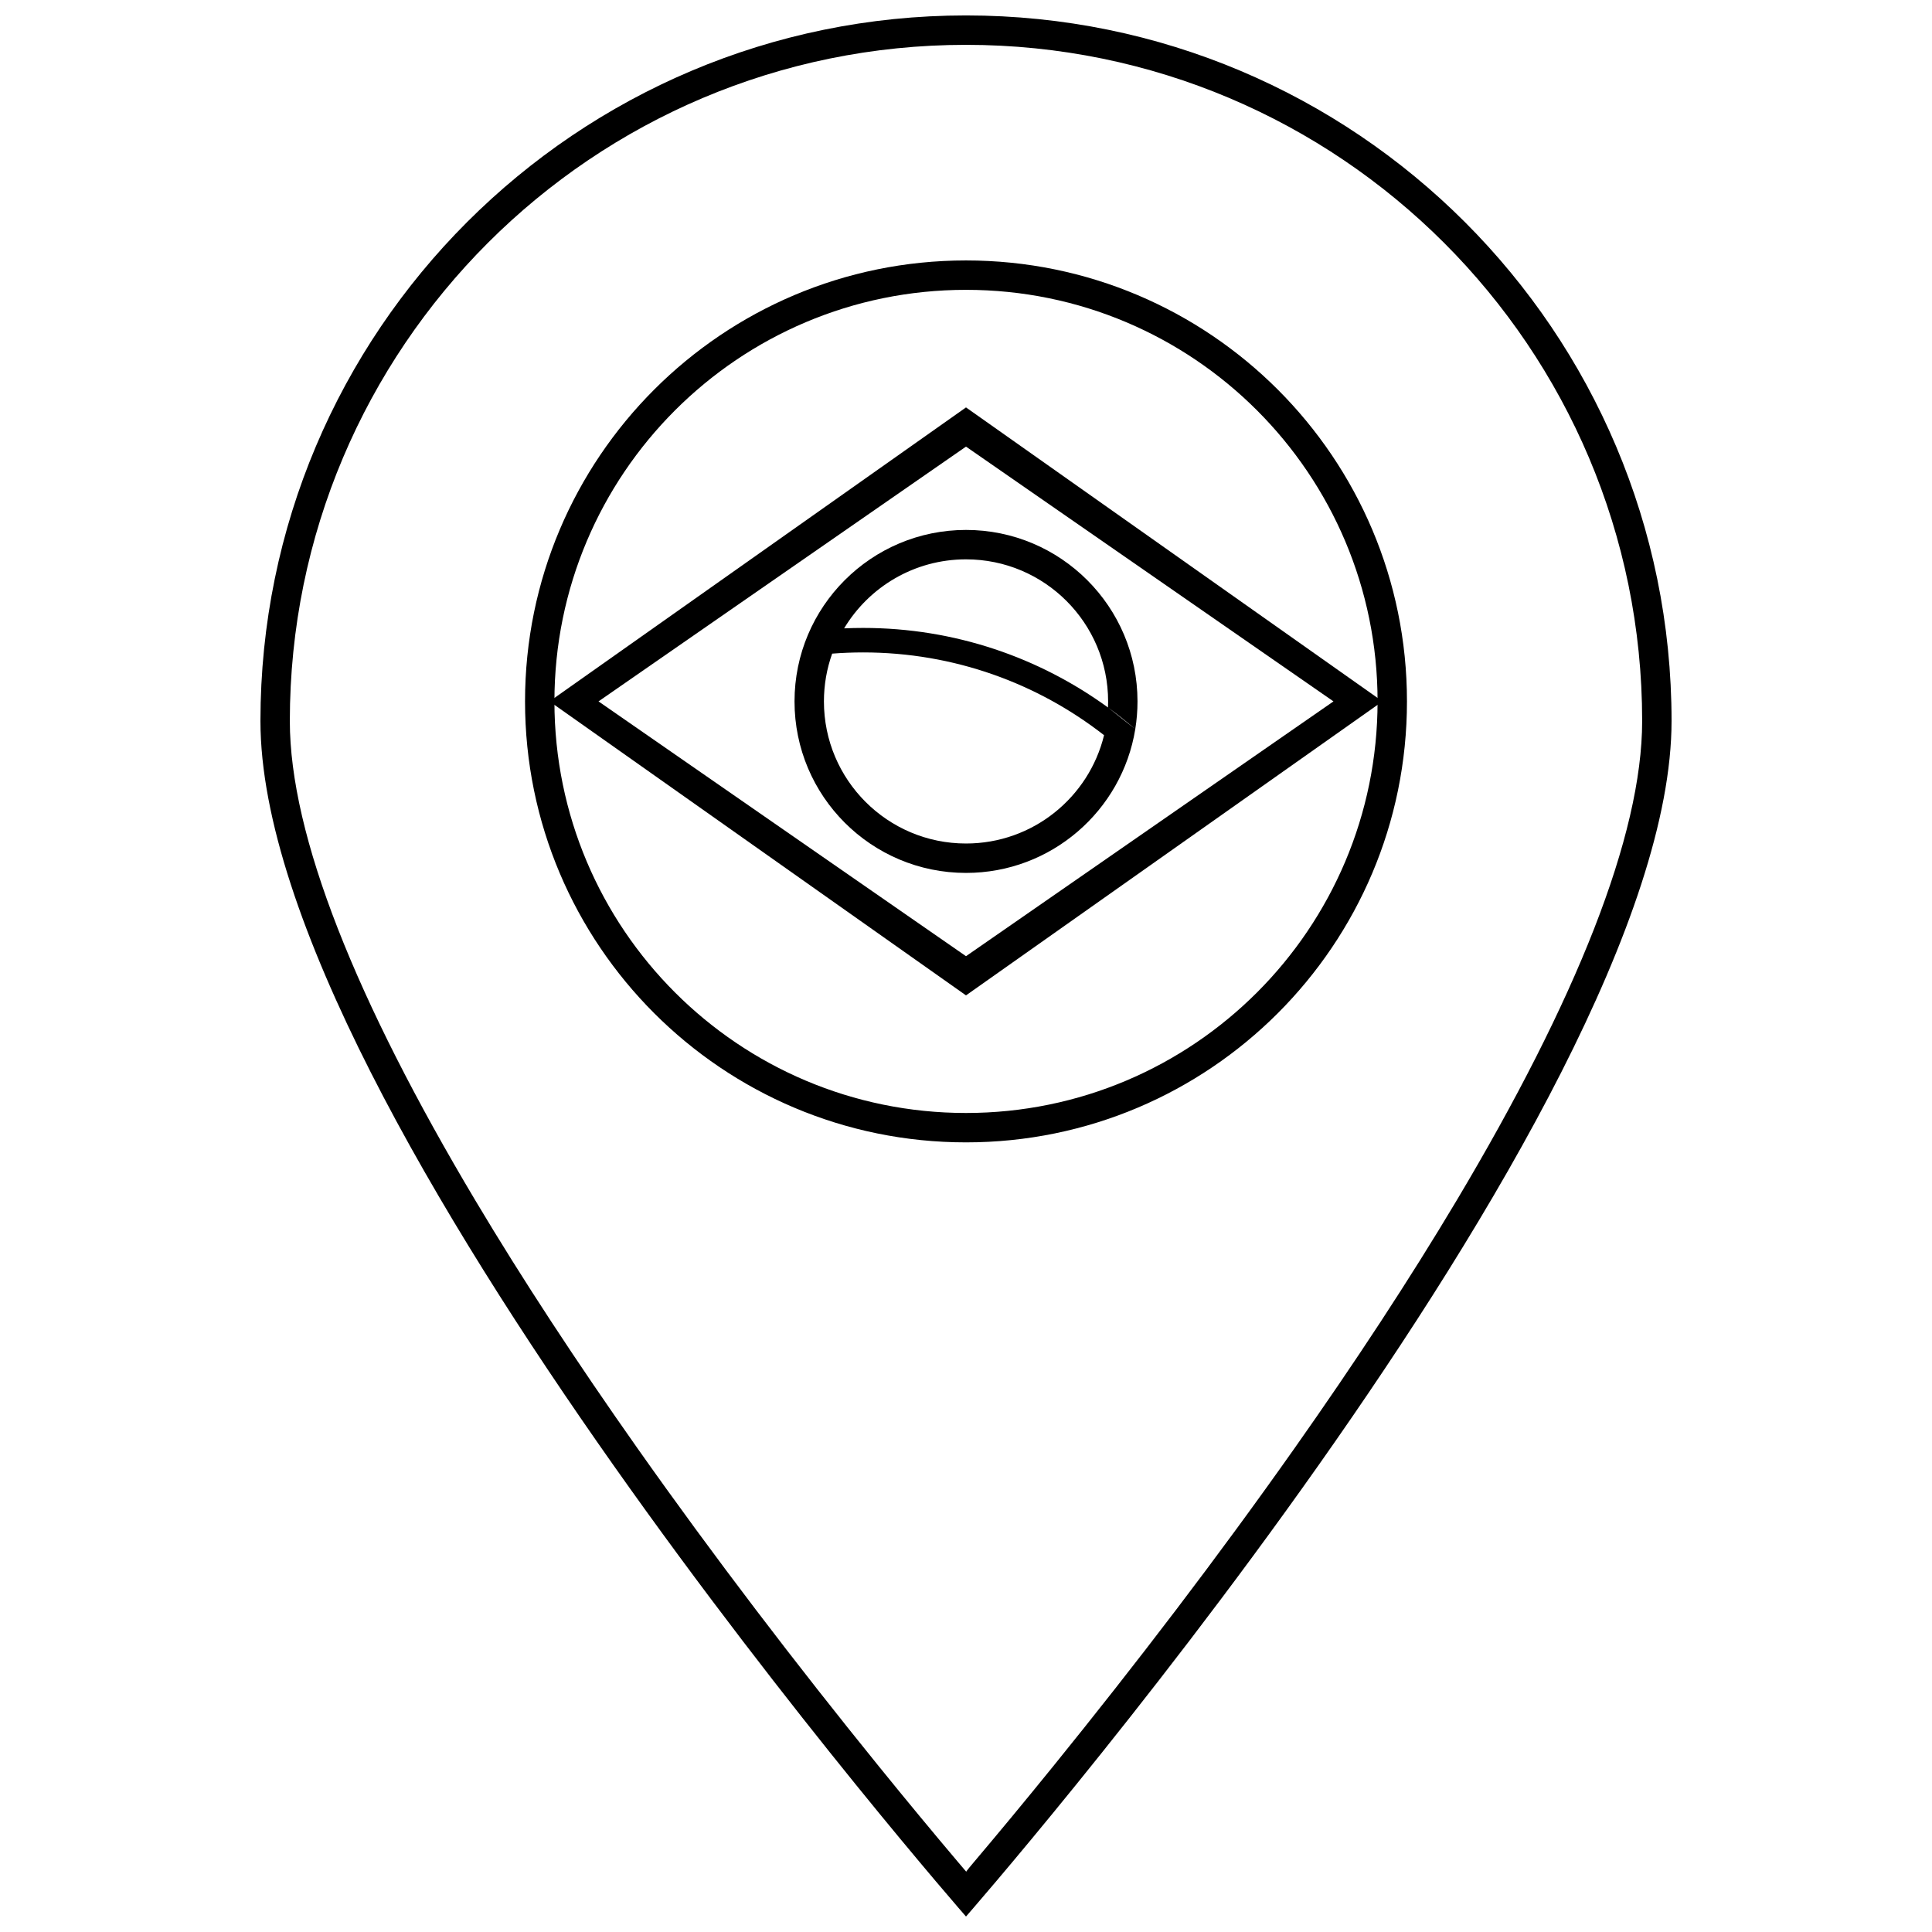
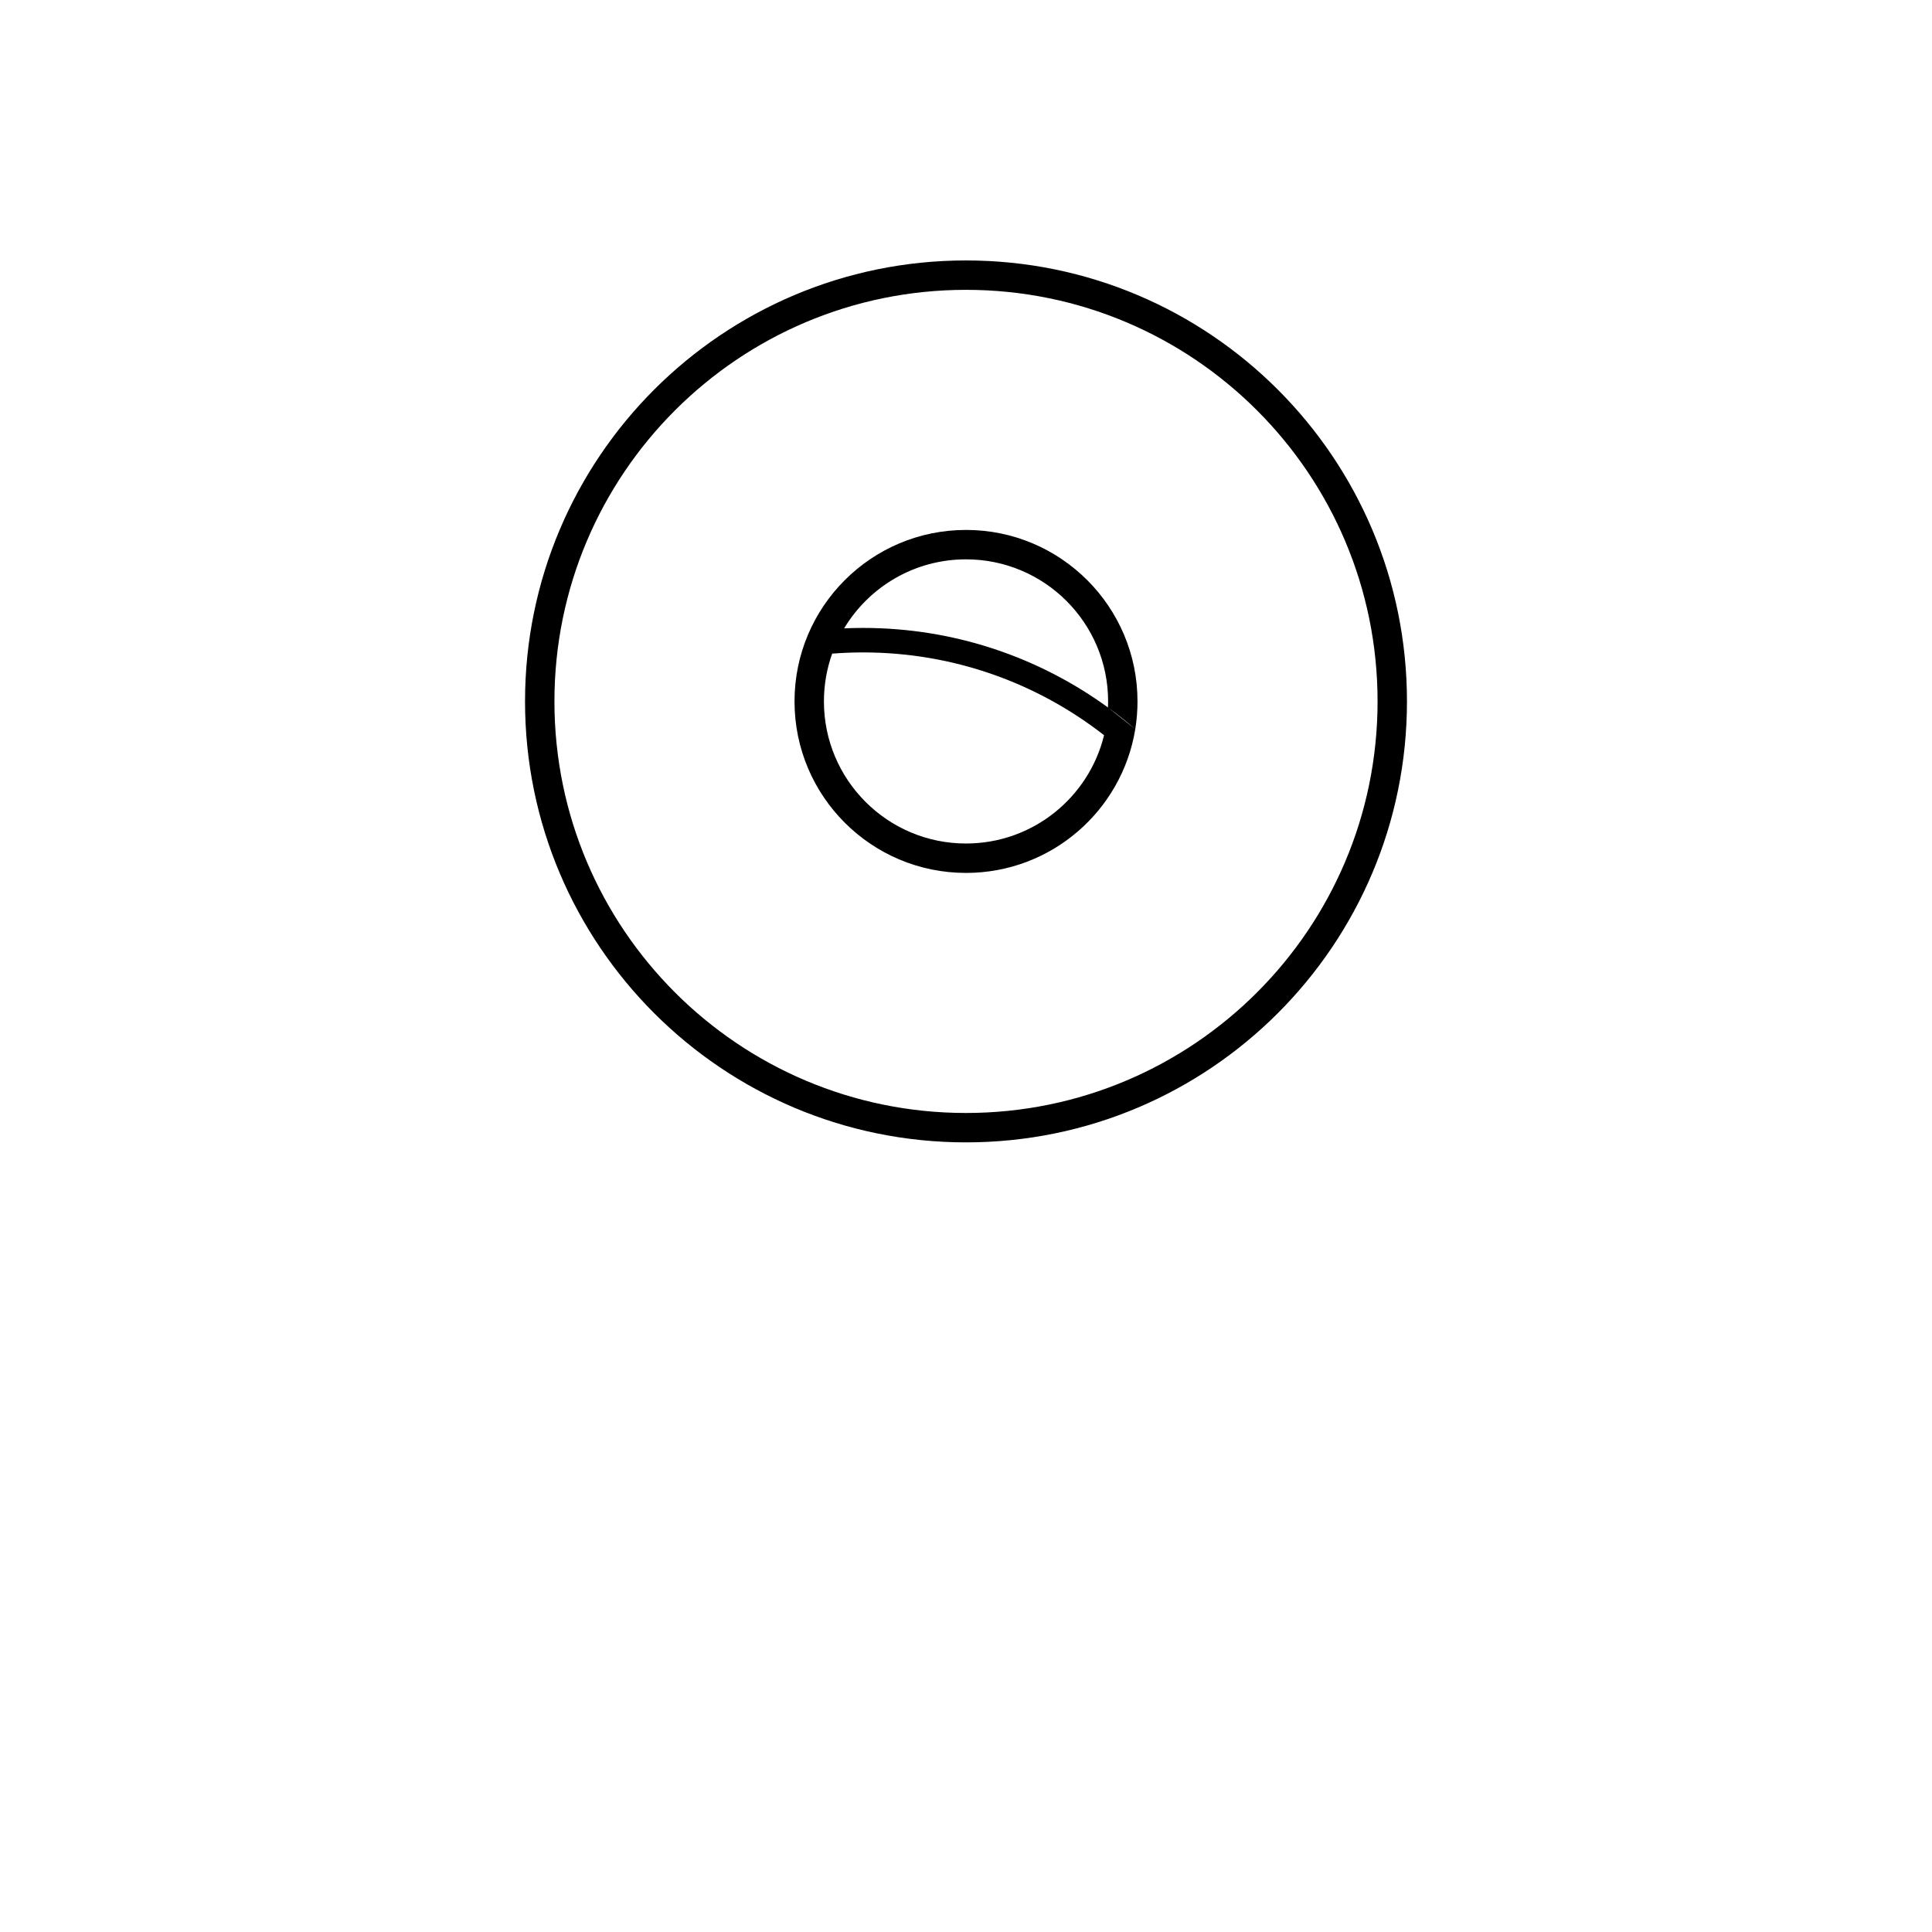
<svg xmlns="http://www.w3.org/2000/svg" width="800px" height="800px" version="1.1" viewBox="144 144 512 512">
  <defs>
    <clipPath id="a">
      <path d="m213 148.09h374v503.81h-374z" />
    </clipPath>
  </defs>
-   <path d="m400 251.97-110.37 77.906 110.37 77.91 110.37-77.91zm-97.387 77.906 97.387 67.523 97.383-67.523-97.383-67.52z" fill-rule="evenodd" />
  <path d="m444.86 337.23c-3.512 21.605-22.258 38.102-44.855 38.102-25.102 0-45.449-20.348-45.449-45.449 0-25.098 20.348-45.445 45.449-45.445 25.098 0 45.445 20.348 45.445 45.445 0 2.504-0.203 4.957-0.59 7.348-2.328-2.012-4.742-3.93-7.234-5.742 0.023-0.531 0.035-1.066 0.035-1.605 0-20.797-16.859-37.652-37.656-37.652-13.719 0-25.719 7.332-32.305 18.289 1.668-0.074 3.348-0.113 5.035-0.113 24.254 0 46.676 7.824 64.891 21.082zm-8.273 1.605c-4.016 16.477-18.871 28.703-36.582 28.703-20.797 0-37.656-16.859-37.656-37.656 0-4.441 0.77-8.707 2.184-12.664 2.707-0.211 5.441-0.32 8.203-0.32 24.074 0 46.238 8.191 63.852 21.938z" fill-rule="evenodd" />
  <path d="m400 446.74c64.539 0 116.86-52.32 116.86-116.86 0-64.539-52.324-116.86-116.86-116.86-64.543 0-116.86 52.32-116.86 116.86 0 64.543 52.32 116.86 116.86 116.86zm0-7.789c60.238 0 109.07-48.832 109.07-109.07 0-60.238-48.832-109.07-109.07-109.07-60.242 0-109.07 48.832-109.07 109.07 0 60.242 48.832 109.07 109.07 109.07z" fill-rule="evenodd" />
  <g clip-path="url(#a)">
-     <path d="m400 651.9s-186.98-213.56-186.98-316.83 83.711-186.98 186.98-186.98c103.27 0 186.98 83.715 186.98 186.98s-186.98 316.83-186.98 316.83zm2.086-14.41c6.356-7.512 13.441-16.055 21.074-25.477 21.809-26.918 43.621-55.441 63.961-84.293 15.984-22.672 30.406-44.633 42.879-65.547 31.621-53.023 49.188-96.727 49.188-127.1 0-98.965-80.227-179.19-179.19-179.19-98.965 0-179.19 80.227-179.19 179.19 0 30.375 17.566 74.078 49.191 127.1 12.469 20.914 26.891 42.875 42.875 65.547 20.344 28.852 42.152 57.375 63.961 84.293 7.633 9.422 14.719 17.965 21.074 25.477 0.125 0.148 2.152 2.531 2.152 2.531s-0.199 0.094 2.023-2.531z" />
-   </g>
+     </g>
</svg>